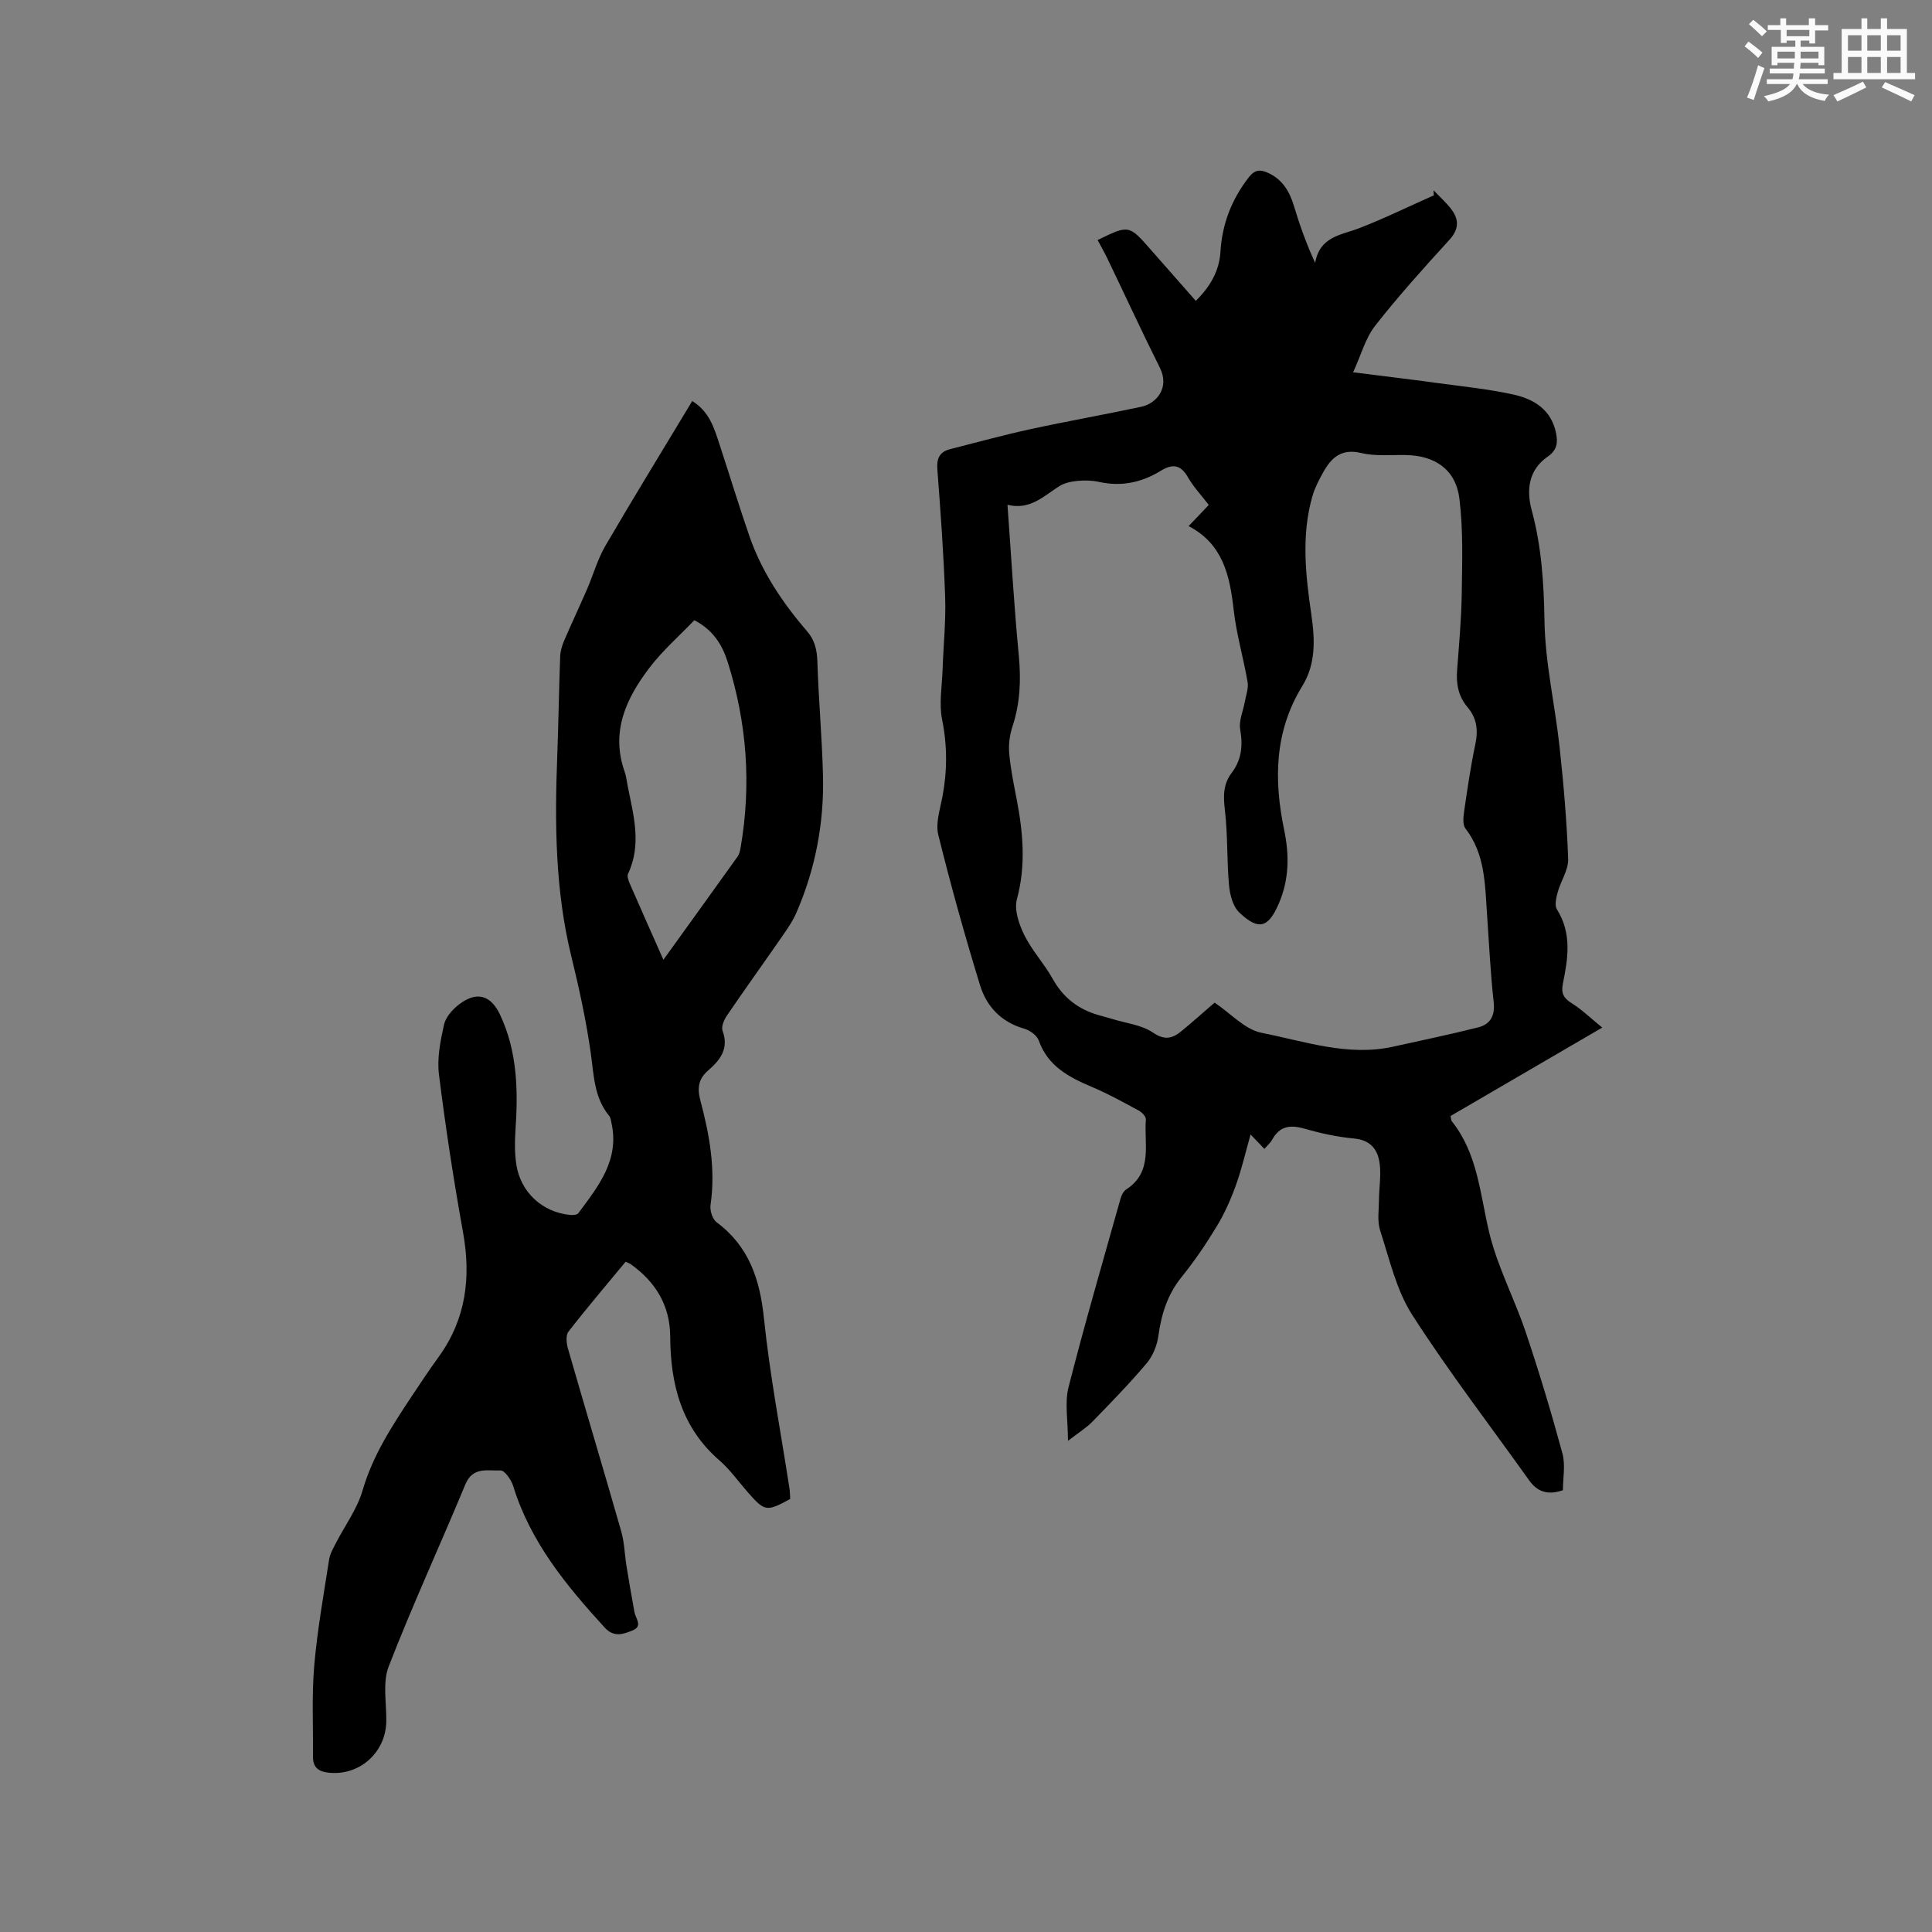
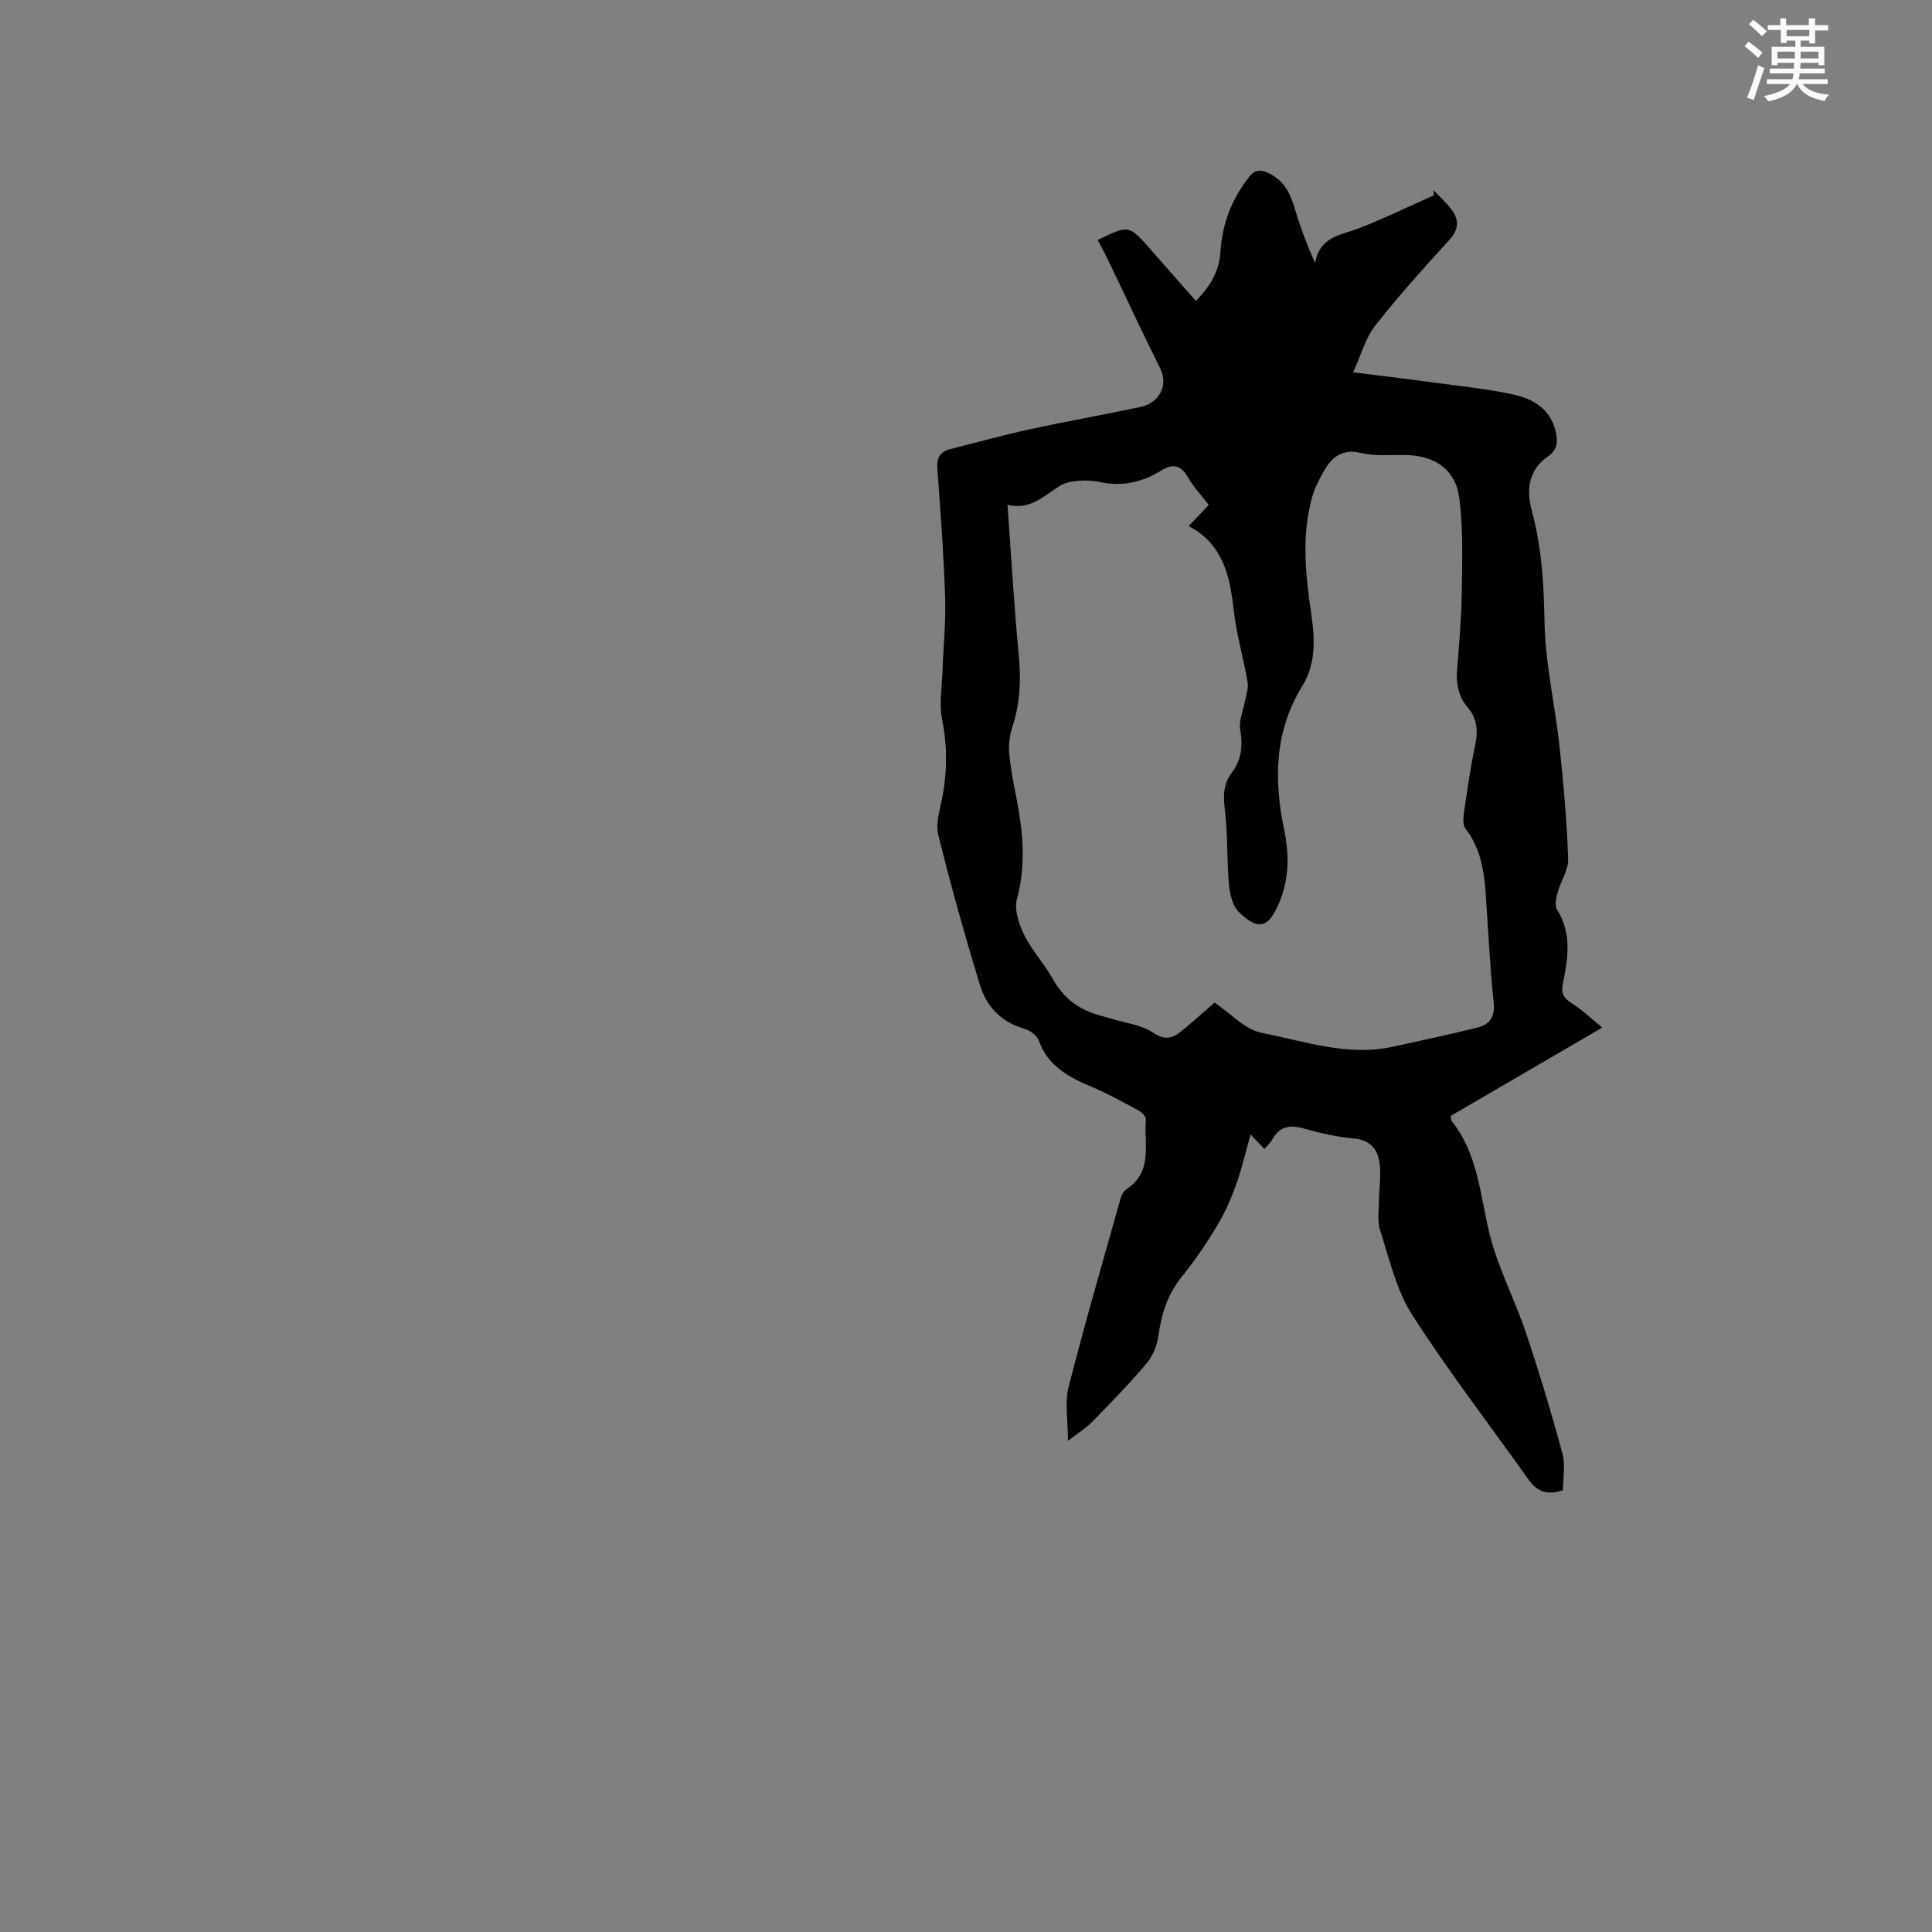
<svg xmlns="http://www.w3.org/2000/svg" enable-background="new 0 0 400 400" viewBox="0 0 400 400">
  <rect x="0" y="0" width="400" height="400" fill="#808080" stroke="none" />
  <path d="m300.33 231.05c.13.65.1.91.22 1.05 5.43 6.78 5.87 15.15 7.79 23.14 1.7 7.04 5.2 13.61 7.53 20.52 2.79 8.3 5.32 16.69 7.61 25.14.66 2.43.1 5.19.1 7.63-3.28 1.14-5.37.23-7.03-2.1-8.11-11.38-16.65-22.48-24.18-34.22-3.29-5.13-4.69-11.52-6.62-17.44-.63-1.92-.27-4.18-.25-6.29.02-2.43.43-4.88.18-7.27-.32-3.05-1.76-5.17-5.37-5.5-3.46-.31-6.92-1.08-10.27-2.04-2.93-.84-5.11-.53-6.65 2.29-.34.63-.94 1.13-1.61 1.91-.9-.94-1.72-1.8-2.86-2.99-1.06 3.73-1.85 7.22-3.06 10.56-1.06 2.94-2.36 5.85-3.98 8.52-2.19 3.62-4.59 7.15-7.25 10.44-2.92 3.62-4.18 7.68-4.8 12.18-.27 1.97-1.14 4.14-2.41 5.65-3.55 4.2-7.4 8.16-11.24 12.1-1.29 1.32-2.91 2.31-5.07 3.98 0-4.28-.7-7.89.12-11.11 3.34-13.11 7.13-26.1 10.79-39.13.19-.67.6-1.45 1.15-1.81 5.62-3.65 3.65-9.43 4.07-14.51.05-.58-.84-1.48-1.5-1.83-3.15-1.7-6.29-3.45-9.58-4.84-4.79-2.03-9.18-4.28-11.1-9.66-.38-1.06-1.83-2.11-3-2.44-4.75-1.35-7.8-4.58-9.15-8.99-3.16-10.3-6.06-20.69-8.65-31.15-.59-2.4.36-5.24.85-7.83 1.02-5.37 1.03-10.63-.06-16.06-.66-3.29-.01-6.84.1-10.27.17-5.05.71-10.11.53-15.14-.3-8.79-.94-17.57-1.61-26.35-.17-2.28.45-3.64 2.65-4.2 5.51-1.4 11-2.91 16.55-4.12 7.64-1.66 15.35-3.02 23-4.65 3.21-.68 5.93-3.96 3.87-8.08-3.73-7.46-7.22-15.04-10.84-22.56-.63-1.32-1.37-2.59-2.05-3.88 6.49-3.17 6.48-3.17 11.02 2.01 3.06 3.49 6.14 6.97 9.31 10.58 2.99-2.95 4.86-6.21 5.1-10.15.35-5.81 2.33-10.89 5.9-15.47 1.16-1.49 2.24-1.63 3.8-.95 3.09 1.34 4.59 3.85 5.52 6.94 1.18 3.9 2.53 7.74 4.39 11.77.96-5.5 5.37-5.74 9.1-7.18 5.25-2.03 10.32-4.52 15.47-6.81-.02-.35-.05-.7-.07-1.05 1.21 1.27 2.54 2.45 3.61 3.83 1.7 2.18 1.73 4.19-.34 6.46-5.28 5.78-10.53 11.61-15.35 17.76-2.01 2.57-2.9 6.02-4.56 9.64 6.11.77 11.62 1.43 17.12 2.18 5.35.73 10.74 1.26 16 2.41 4.26.93 7.9 3.1 8.89 7.99.41 2.04.21 3.54-1.74 4.89-3.95 2.74-4.44 6.88-3.29 11.12 2.04 7.53 2.51 15.1 2.64 22.91.14 8.72 2.19 17.4 3.13 26.13.83 7.68 1.5 15.4 1.77 23.12.08 2.26-1.52 4.55-2.16 6.88-.31 1.14-.69 2.72-.17 3.56 3.13 4.96 2.3 10.18 1.24 15.37-.41 2.02.14 3.01 1.83 4.07 2.11 1.32 3.93 3.1 6.32 5.04-11.07 6.47-21.21 12.37-31.4 18.3zm-50.07-126.51c-1.54-2.02-3.18-3.74-4.32-5.74-1.51-2.65-3.21-2.81-5.63-1.32-3.92 2.41-8.14 3.32-12.74 2.3-1.43-.32-2.97-.36-4.43-.22-1.29.12-2.71.4-3.78 1.07-3.26 2.04-6.06 5.05-10.77 3.88.78 10.76 1.36 21.01 2.34 31.21.48 5.06.28 9.9-1.32 14.73-.58 1.75-.82 3.74-.66 5.57.28 3.16.93 6.28 1.53 9.4 1.33 6.92 1.96 13.74.06 20.75-.6 2.21.44 5.2 1.54 7.44 1.58 3.2 4.12 5.91 5.87 9.05 2.03 3.63 4.89 6.01 8.77 7.28 1.2.39 2.43.68 3.64 1.05 2.82.87 6 1.2 8.34 2.79 2.45 1.67 4.05 1.23 5.9-.29 2.35-1.93 4.61-3.96 6.87-5.91 3.35 2.25 6.27 5.57 9.71 6.25 8.95 1.76 17.87 4.95 27.26 2.87 5.87-1.3 11.76-2.52 17.59-3.99 2.52-.64 3.54-2.4 3.22-5.27-.67-6-.95-12.04-1.37-18.07-.44-6.21-.36-12.51-4.48-17.85-.62-.81-.42-2.44-.25-3.65.67-4.61 1.34-9.23 2.3-13.78.61-2.9.33-5.4-1.61-7.67-1.91-2.23-2.38-4.83-2.16-7.69.4-5.28.88-10.57.96-15.86.09-6.54.31-13.14-.48-19.6-.75-6.06-5.05-8.97-11.16-9.06-3.07-.05-6.25.28-9.18-.42-4.05-.97-6.16.92-7.86 3.98-.86 1.56-1.72 3.18-2.22 4.89-2.36 8.16-1.43 16.41-.24 24.59.76 5.19.94 10.23-1.87 14.78-5.79 9.41-5.91 19.46-3.76 29.78 1.09 5.24 1.04 10.28-1.1 15.25-2.17 5.04-4.18 5.68-8.21 1.84-1.31-1.25-1.92-3.66-2.1-5.6-.47-5.15-.25-10.36-.85-15.49-.34-2.89-.42-5.4 1.39-7.79 2.05-2.7 2.36-5.64 1.77-8.99-.32-1.79.61-3.8.95-5.71.24-1.37.81-2.8.58-4.1-.85-5-2.32-9.92-2.88-14.94-.8-7.09-2.2-13.63-9.33-17.36 1.46-1.51 2.69-2.81 4.17-4.38z" fill="#010000" />
-   <path d="m143.32 83.03c3.57 2.21 4.54 5.61 5.63 8.92 2.08 6.33 4.01 12.7 6.19 19 2.56 7.41 6.85 13.82 11.93 19.71 1.64 1.89 2.09 3.92 2.16 6.37.25 7.83.96 15.65 1.16 23.48.25 9.87-1.57 19.41-5.52 28.49-.79 1.81-1.96 3.46-3.09 5.09-3.73 5.39-7.57 10.72-11.26 16.14-.61.89-1.23 2.34-.92 3.19 1.37 3.7-.52 6.08-2.99 8.21-2.03 1.76-2.28 3.66-1.61 6.19 1.89 7.08 3.19 14.24 2.11 21.65-.17 1.14.39 2.94 1.25 3.58 6.72 5 8.97 11.82 9.81 19.92 1.22 11.79 3.48 23.47 5.28 35.2.11.73.11 1.47.15 2.18-4.91 2.66-5.24 2.61-8.73-1.34-1.96-2.23-3.7-4.72-5.92-6.65-7.87-6.82-10.14-15.76-10.19-25.64-.03-6.45-3.04-11.32-8.19-15-.24-.17-.55-.26-1.05-.48-3.97 4.8-8.02 9.55-11.84 14.48-.58.75-.4 2.4-.09 3.49 3.63 12.61 7.41 25.19 11.02 37.81.66 2.3.71 4.77 1.09 7.15.52 3.21 1.07 6.42 1.66 9.62.24 1.32 1.79 2.89-.38 3.77-1.91.77-3.86 1.51-5.77-.57-7.97-8.72-15.4-17.74-18.96-29.33-.39-1.28-1.78-3.26-2.62-3.22-2.59.12-5.73-.86-7.27 2.86-5.23 12.6-10.95 25-15.88 37.71-1.3 3.35-.45 7.54-.5 11.35-.09 6.36-5.34 11.16-11.58 10.69-2.27-.17-3.63-.94-3.6-3.39.06-6.24-.27-12.51.25-18.71.63-7.38 1.95-14.7 3.08-22.02.18-1.2.85-2.35 1.42-3.46 1.86-3.63 4.41-7.05 5.52-10.9 2.12-7.3 6.16-13.43 10.25-19.61 1.81-2.74 3.65-5.47 5.57-8.13 5.62-7.82 6.65-16.41 4.97-25.73-1.95-10.83-3.62-21.73-4.98-32.65-.42-3.35.3-6.95 1.05-10.31.35-1.57 1.78-3.17 3.13-4.2 3.64-2.78 6.56-1.92 8.47 2.14 3.61 7.66 3.75 15.76 3.19 23.98-.16 2.31-.17 4.68.17 6.96.85 5.79 5.36 9.95 11.14 10.52.57.06 1.44 0 1.7-.35 4.11-5.55 8.57-10.99 6.87-18.68-.11-.51-.17-1.11-.48-1.49-3.1-3.76-3.16-8.31-3.79-12.86-.95-6.78-2.42-13.52-4.05-20.18-3.34-13.66-3.44-27.49-2.91-41.4.26-6.89.35-13.78.61-20.67.04-1.1.38-2.25.82-3.27 1.52-3.55 3.18-7.05 4.72-10.6 1.3-3 2.18-6.22 3.81-9.02 5.82-9.98 11.86-19.81 17.99-29.99zm-5.97 115.68c5.37-7.46 10.38-14.39 15.35-21.35.35-.49.51-1.17.62-1.79 2.28-13.08 1.32-25.96-2.68-38.57-1.08-3.4-2.94-6.56-6.89-8.59-3.12 3.26-6.58 6.28-9.3 9.86-4.8 6.31-8.05 13.21-5.13 21.49.35.99.45 2.07.66 3.1 1.2 6.01 2.9 12 .05 18.04-.25.52.1 1.43.37 2.07 2.19 5.04 4.43 10.06 6.95 15.74z" fill="#010000" />
  <g fill="#fafafb">
    <path d="m361.2 9.6.8-1c.9.7 1.9 1.4 2.9 2.3l-.9 1.1c-1-1-2-1.8-2.8-2.4zm.5 10.6c.9-2.1 1.6-4.3 2.3-6.7.4.2.8.4 1.3.6-.7 2.1-1.5 4.3-2.2 6.6zm.4-15.2.9-.9c1 .8 2 1.6 2.8 2.4l-1 1c-.9-.9-1.8-1.7-2.7-2.5zm12.5-1.2h1.2v1.4h2.7v1.1h-2.7v2.7h-1.2v-.6h-1.8v1.3h4.9v3.8h-1.2v-.5h-3.7c0 .4-.1.9-.1 1.2h5.1v1h-5.2c0 .5-.1.9-.2 1.2h6v1h-5.2c1.1 1.3 2.9 2 5.5 2.2-.4.4-.7.8-.9 1.3-2.9-.5-4.8-1.6-5.7-3.5h-.1c-.8 1.7-2.7 2.9-5.9 3.6-.2-.4-.6-.8-.9-1.1 2.8-.6 4.6-1.4 5.4-2.5h-4.8v-1h5.3c.1-.3.2-.7.2-1.2h-4.9v-1h5c0-.4 0-.8.1-1.2h-3.5v.5h-1.2v-3.8h4.9v-1.3h-1.8v.5h-1.2v-2.7h-2.7v-1h2.6v-1.4h1.2v1.4h4.7v-1.4zm-6.6 8.3h3.6c0-.4 0-.9 0-1.4h-3.6zm1.9-4.6h4.7v-1.3h-4.7zm6.6 3.2h-3.7v1.4h3.7z" />
-     <path d="m385.3 3.8h1.3v2.2h2.8v-2.2h1.3v2.2h4.1v9.1h1.7v1.3h-16.9v-1.3h1.7v-9.1h4.1v-2.2zm.4 13.1.7 1.2c-1.8.9-3.8 1.9-6 2.9-.2-.4-.5-.8-.8-1.3 2.3-1 4.3-1.9 6.1-2.8zm-3.1-6.4h2.8v-3.2h-2.8zm0 4.6h2.8v-3.3h-2.8zm4-4.6h2.8v-3.2h-2.8zm0 4.6h2.8v-3.3h-2.8zm3.7 1.9c2.1.9 4.1 1.8 6.1 2.7l-.7 1.3c-2.2-1.1-4.2-2-6.1-2.9zm3.2-9.7h-2.8v3.2h2.8zm-2.8 7.8h2.8v-3.3h-2.8z" />
  </g>
</svg>